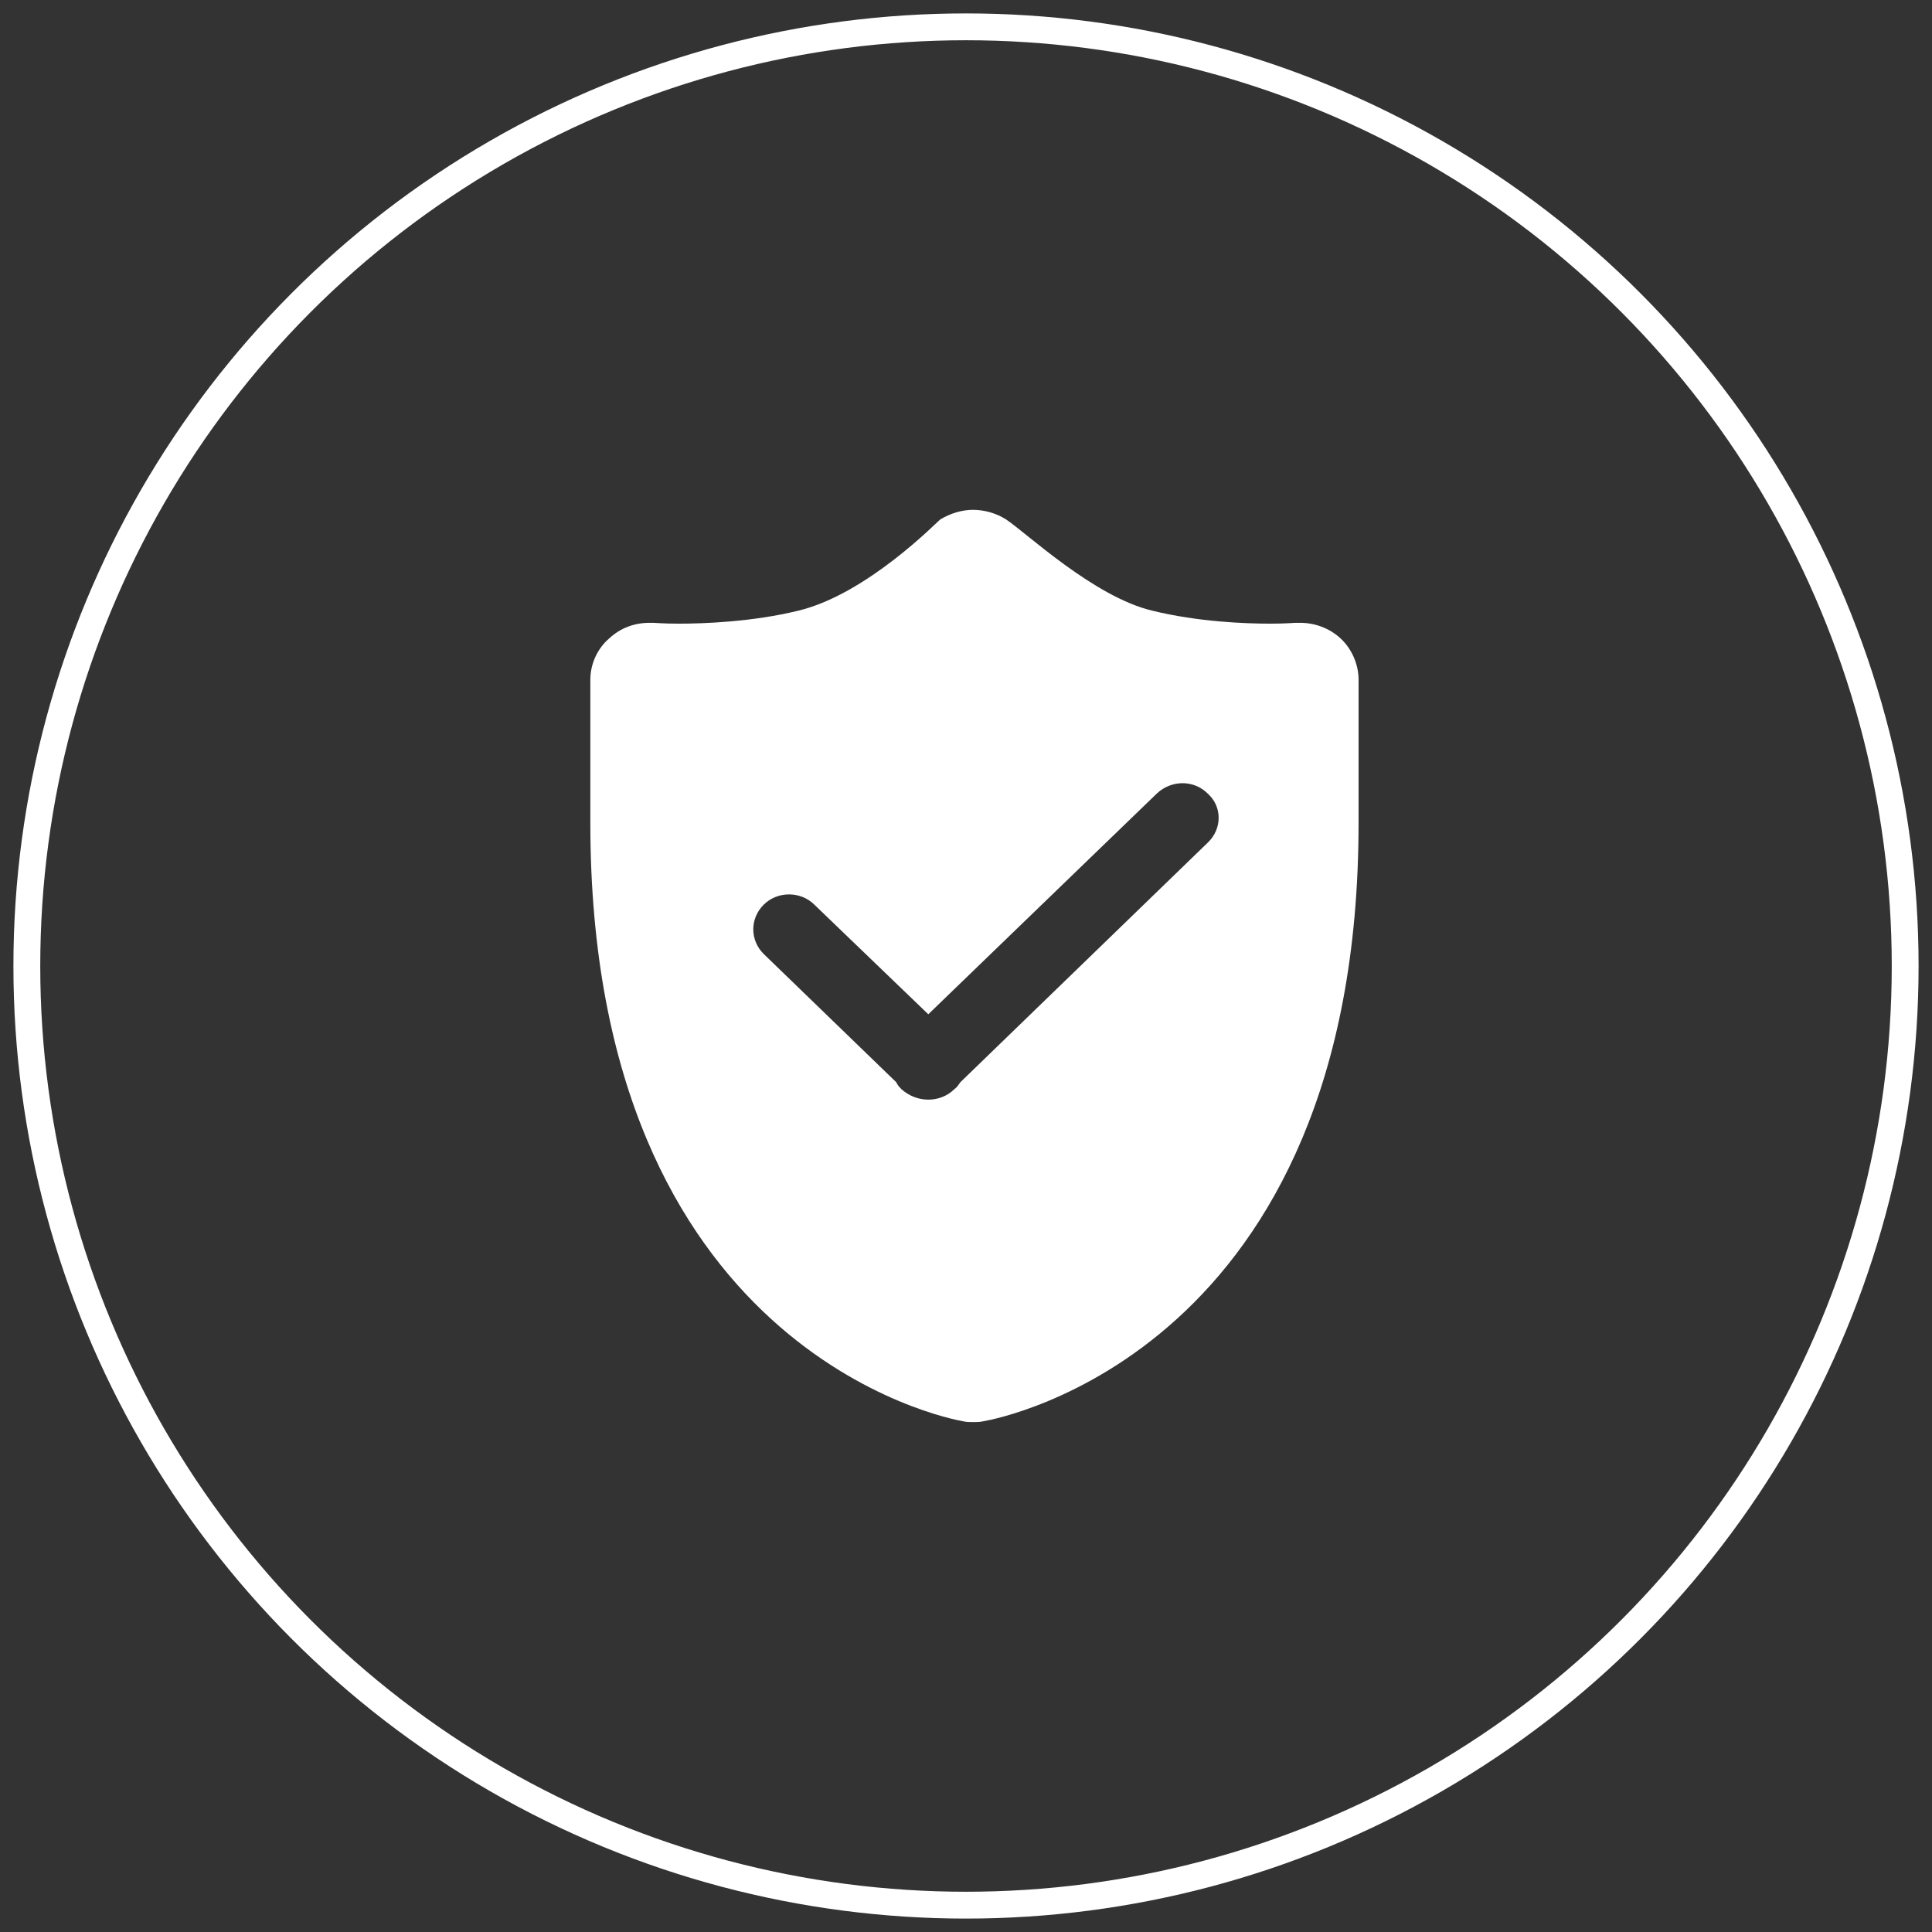
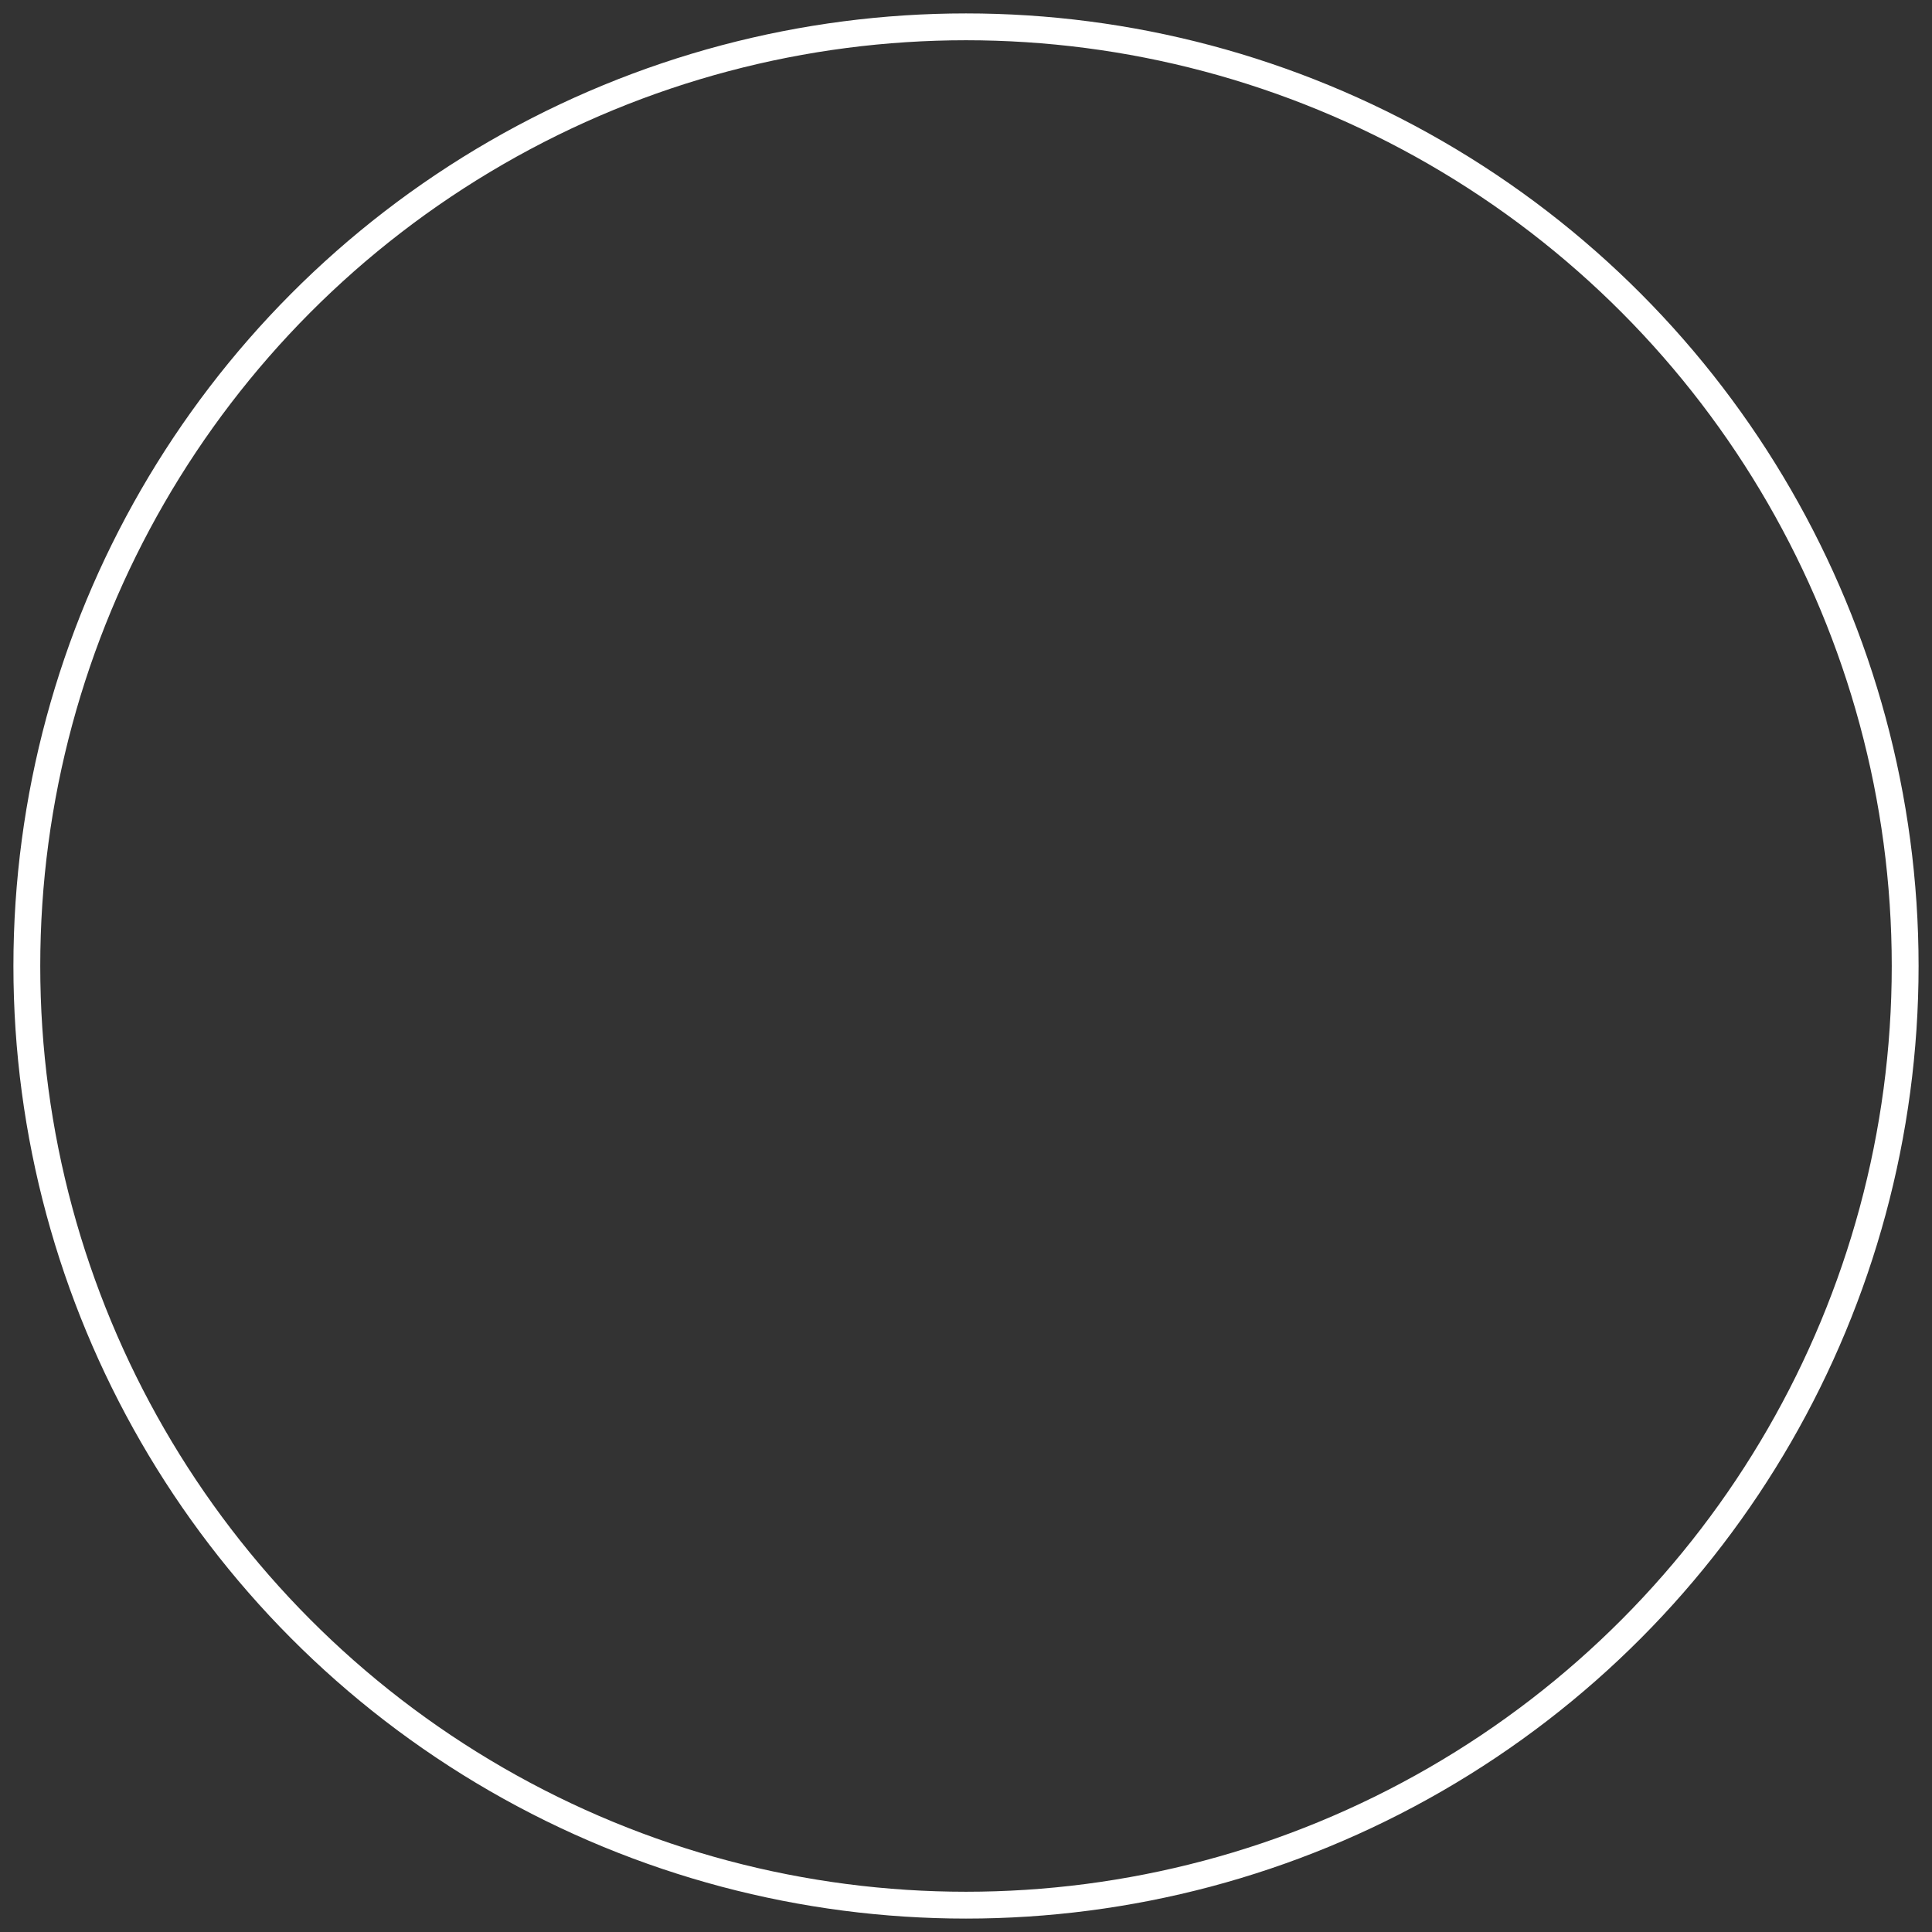
<svg xmlns="http://www.w3.org/2000/svg" width="72px" height="72px" viewBox="0 0 72 72" version="1.1">
  <rect x="0" y="0" width="72" height="72" fill="#333333" stroke="none" />
  <title>Group 10</title>
  <desc>Created with Sketch.</desc>
  <defs />
  <g id="Page-1" stroke="none" stroke-width="1" fill="none" fill-rule="evenodd">
    <g id="优势pc" transform="translate(-839, -2104)">
      <g id="Group-10" transform="translate(840, 2105)">
        <circle id="Oval-2" stroke="#FFFFFF" cx="35" cy="35" r="35" />
-         <path d="M48.956,22.789 C48.538,22.403 47.99,22.21 47.446,22.21 L47.285,22.21 C47.253,22.21 46.899,22.242 46.353,22.242 C45.42,22.242 43.653,22.177 41.951,21.76 C39.765,21.247 37.226,18.836 36.487,18.354 C36.134,18.128 35.683,18 35.265,18 C34.848,18 34.431,18.128 34.045,18.354 C33.949,18.418 31.314,21.149 28.743,21.76 C27.04,22.177 25.208,22.242 24.309,22.242 C23.73,22.242 23.377,22.21 23.345,22.21 L23.217,22.21 C22.638,22.21 22.124,22.403 21.706,22.789 C21.257,23.174 21,23.752 21,24.331 L21,29.664 C21,49.331 34.335,51.868 34.881,51.965 C35.009,51.997 35.139,51.997 35.266,51.997 C35.394,51.997 35.525,51.997 35.653,51.965 C36.231,51.868 49.63,49.33 49.63,29.664 L49.63,24.331 C49.63,23.752 49.372,23.174 48.956,22.789 Z M44.007,30.405 L34.784,39.337 C34.72,39.434 34.656,39.53 34.559,39.595 C34.301,39.852 33.949,39.98 33.595,39.98 C33.241,39.98 32.888,39.852 32.599,39.595 C32.534,39.53 32.439,39.434 32.406,39.337 L27.458,34.549 C26.944,34.035 26.944,33.233 27.458,32.718 C27.971,32.203 28.839,32.203 29.353,32.718 L33.595,36.799 L42.111,28.573 C42.658,28.059 43.492,28.059 44.006,28.573 C44.552,29.055 44.552,29.891 44.007,30.405 L44.007,30.405 Z" id="安全-(1)" fill="#FFFFFF" />
      </g>
    </g>
  </g>
</svg>